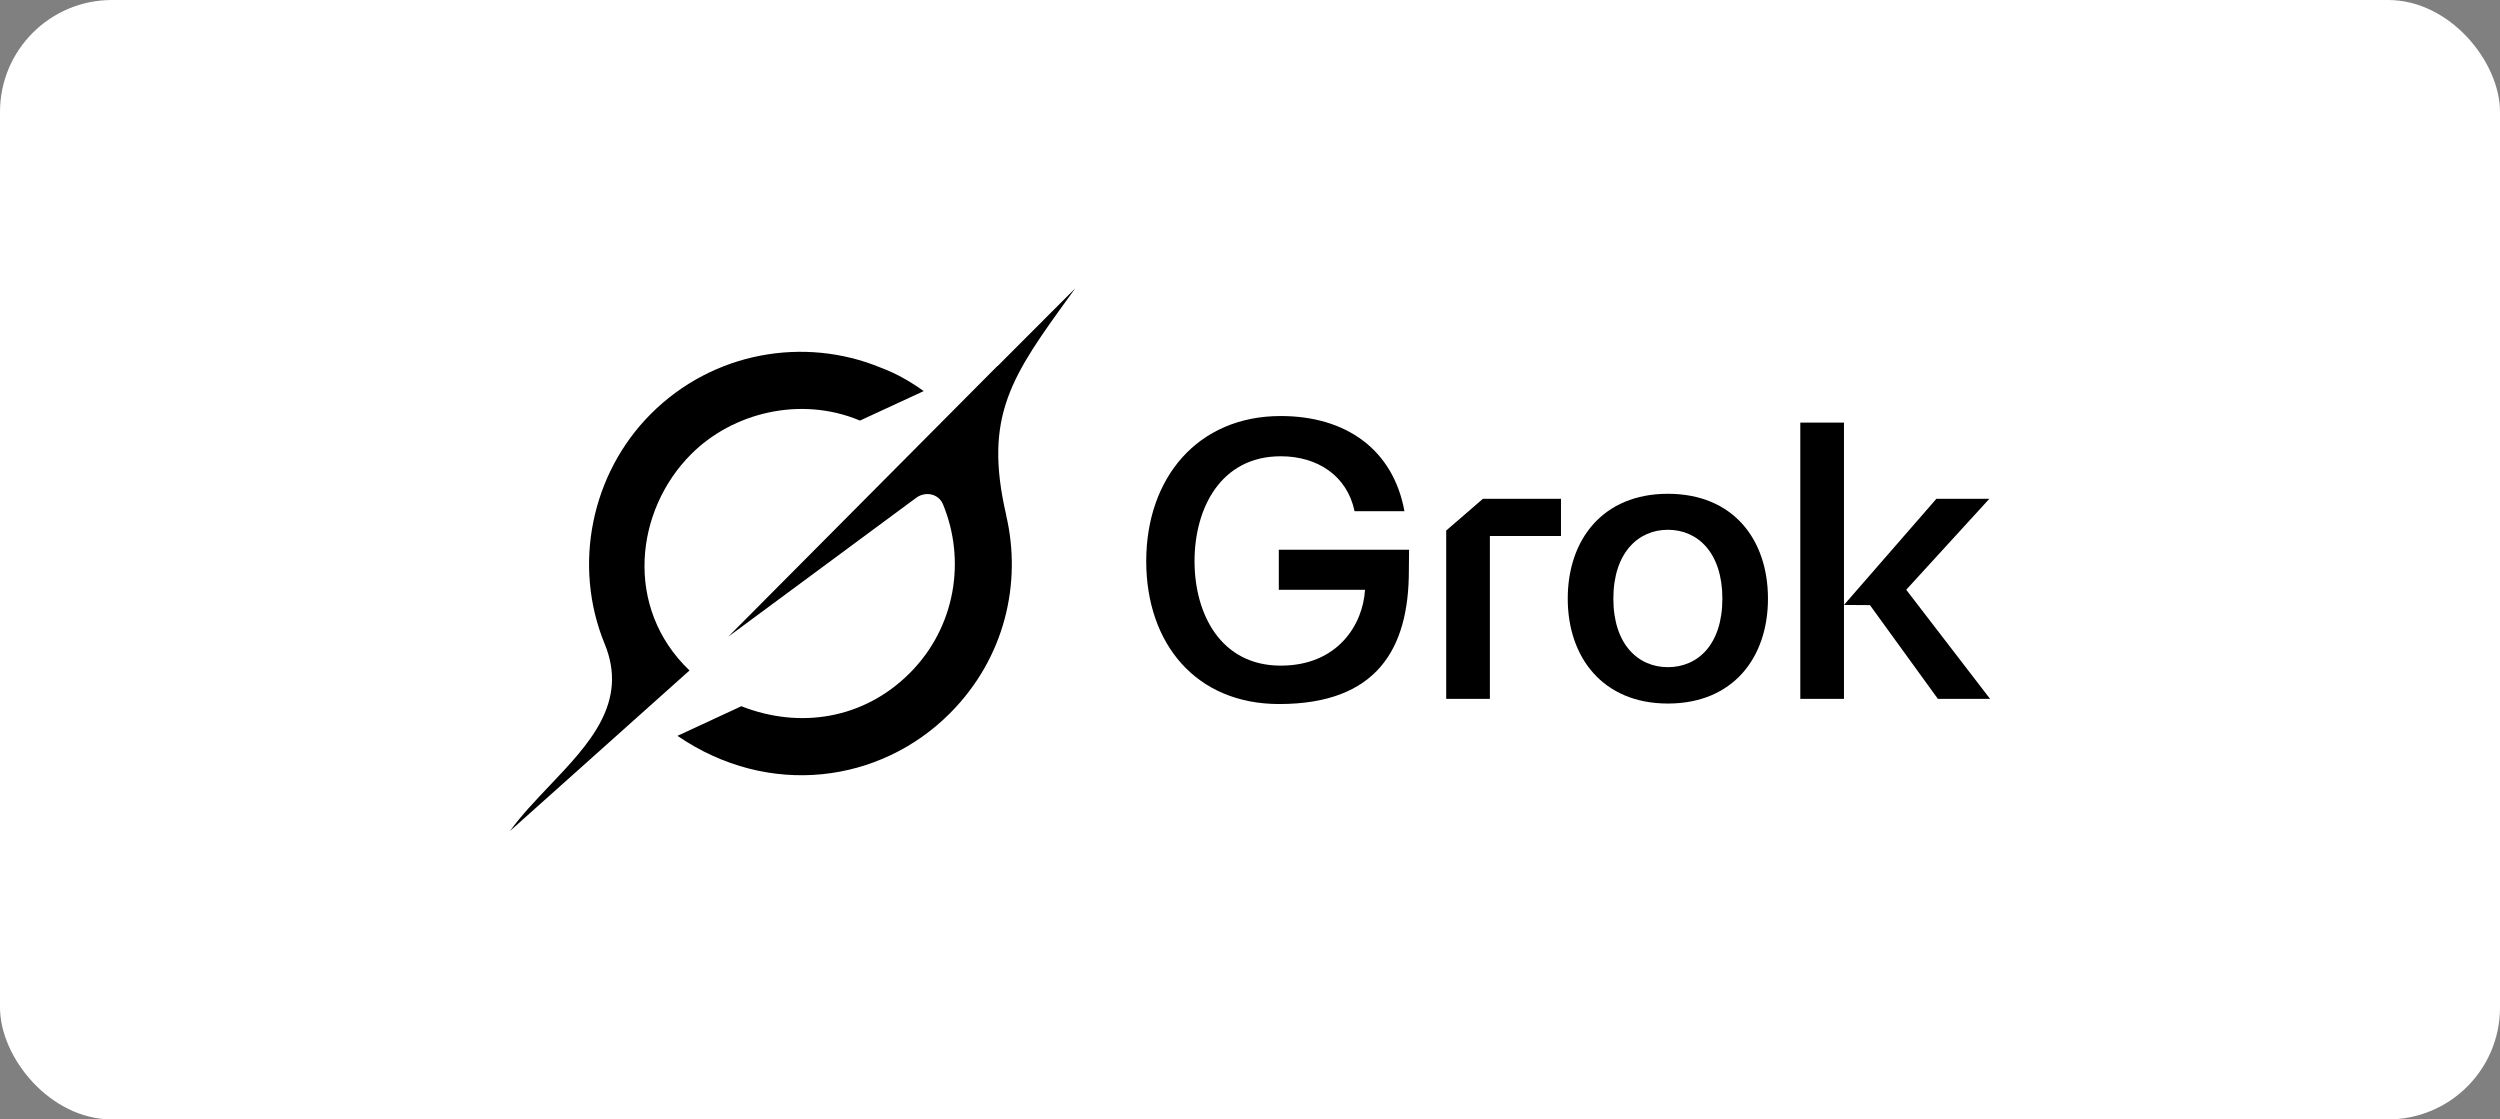
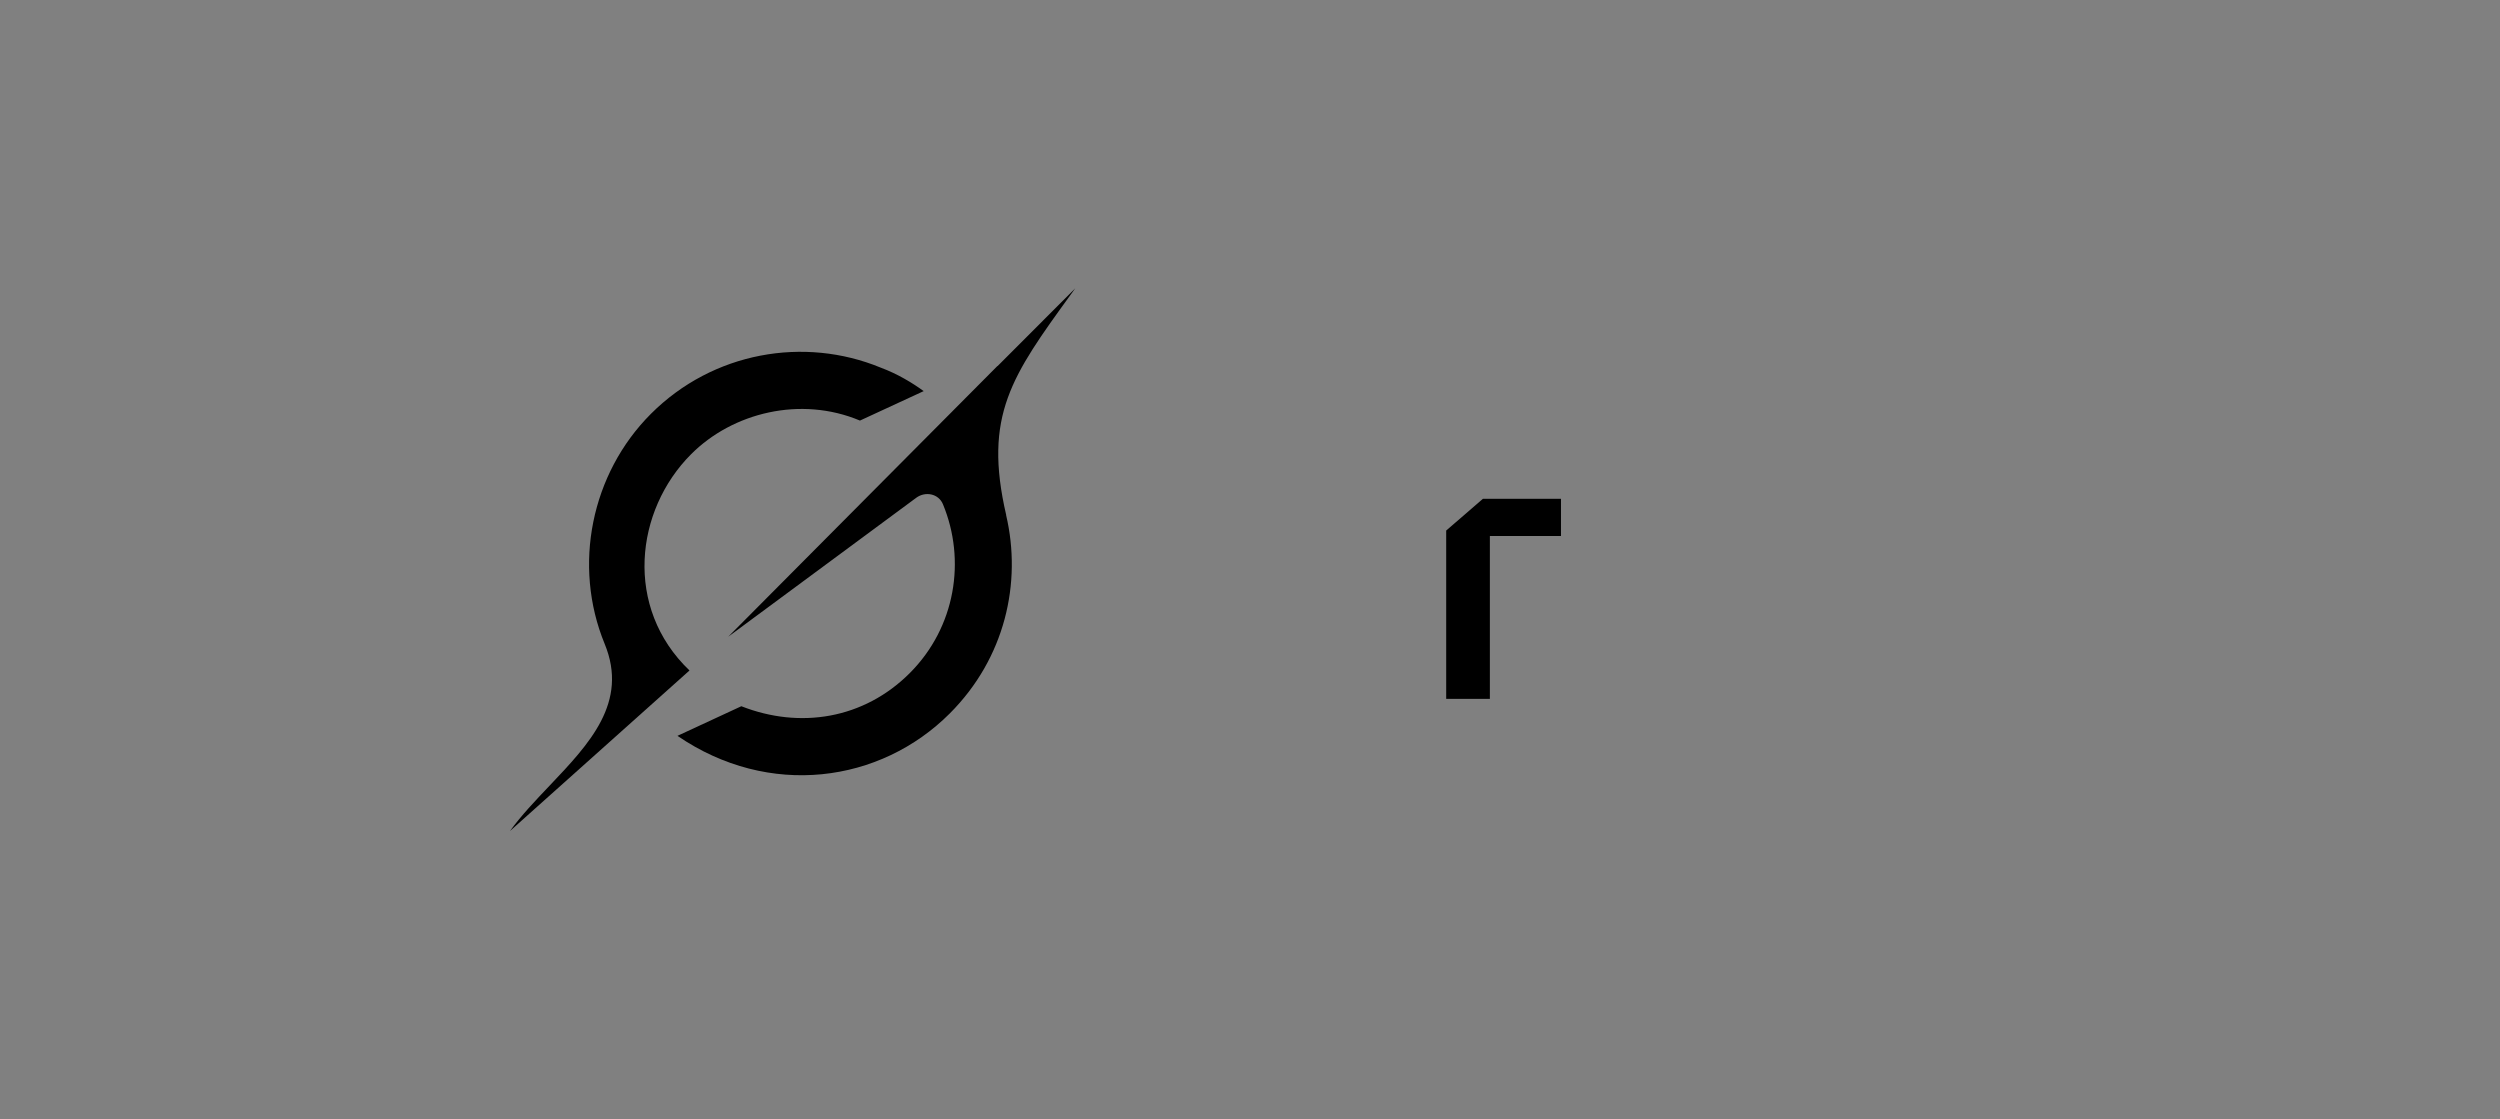
<svg xmlns="http://www.w3.org/2000/svg" width="134" height="60" viewBox="0 0 134 60" fill="none">
  <rect x="0" y="0" width="134" height="60" fill="#808080" stroke="none" />
-   <rect width="134" height="60" rx="6" fill="white" />
  <g clip-path="url(#clip0_25074_3424)">
-     <path d="M96.496 37.461V22.65H98.837V32.425L103.789 26.737H106.628L102.173 31.611L106.669 37.461H103.872L100.23 32.435L98.837 32.425V37.461H96.496Z" fill="black" />
-     <path d="M89.397 37.71C85.917 37.71 84.031 35.241 84.031 32.088C84.031 28.915 85.917 26.467 89.397 26.467C92.899 26.467 94.763 28.915 94.763 32.088C94.763 35.241 92.899 37.71 89.397 37.71ZM86.476 32.088C86.476 34.536 87.802 35.76 89.397 35.76C91.013 35.76 92.319 34.536 92.319 32.088C92.319 29.64 91.013 28.396 89.397 28.396C87.802 28.396 86.476 29.64 86.476 32.088Z" fill="black" />
    <path d="M77.516 37.461V28.437L79.484 26.736H83.669V28.728H79.857V37.461H77.516Z" fill="black" />
-     <path d="M68.561 37.736C64.098 37.736 61.438 34.496 61.438 30.078C61.438 25.618 64.193 22.299 68.648 22.299C72.128 22.299 74.677 24.083 75.278 27.402H72.605C72.211 25.514 70.637 24.456 68.648 24.456C65.436 24.456 64.027 27.236 64.027 30.078C64.027 32.919 65.436 35.678 68.648 35.678C71.714 35.678 73.061 33.459 73.164 31.613H68.544V29.465H75.526L75.515 30.588C75.515 34.761 73.814 37.736 68.561 37.736Z" fill="black" />
    <path d="M39.033 34.128L49.107 26.683C49.601 26.318 50.307 26.46 50.542 27.027C51.781 30.017 51.227 33.611 48.763 36.078C46.299 38.545 42.87 39.086 39.736 37.854L36.312 39.441C41.223 42.801 47.186 41.97 50.912 38.237C53.867 35.278 54.783 31.244 53.927 27.607L53.934 27.615C52.693 22.271 54.24 20.136 57.407 15.768C57.482 15.665 57.557 15.561 57.632 15.455L53.464 19.628V19.615L39.03 34.131" fill="black" />
    <path d="M36.956 35.937C33.432 32.567 34.039 27.35 37.047 24.342C39.27 22.116 42.914 21.207 46.094 22.543L49.51 20.963C48.895 20.518 48.106 20.039 47.201 19.703C43.11 18.017 38.213 18.856 34.888 22.183C31.689 25.385 30.683 30.309 32.41 34.511C33.701 37.651 31.586 39.872 29.455 42.114C28.7 42.909 27.942 43.704 27.332 44.545L36.954 35.94" fill="black" />
  </g>
  <defs>
    <clipPath id="clip0_25074_3424">
      <rect width="80" height="30" fill="white" transform="translate(27 15)" />
    </clipPath>
  </defs>
</svg>